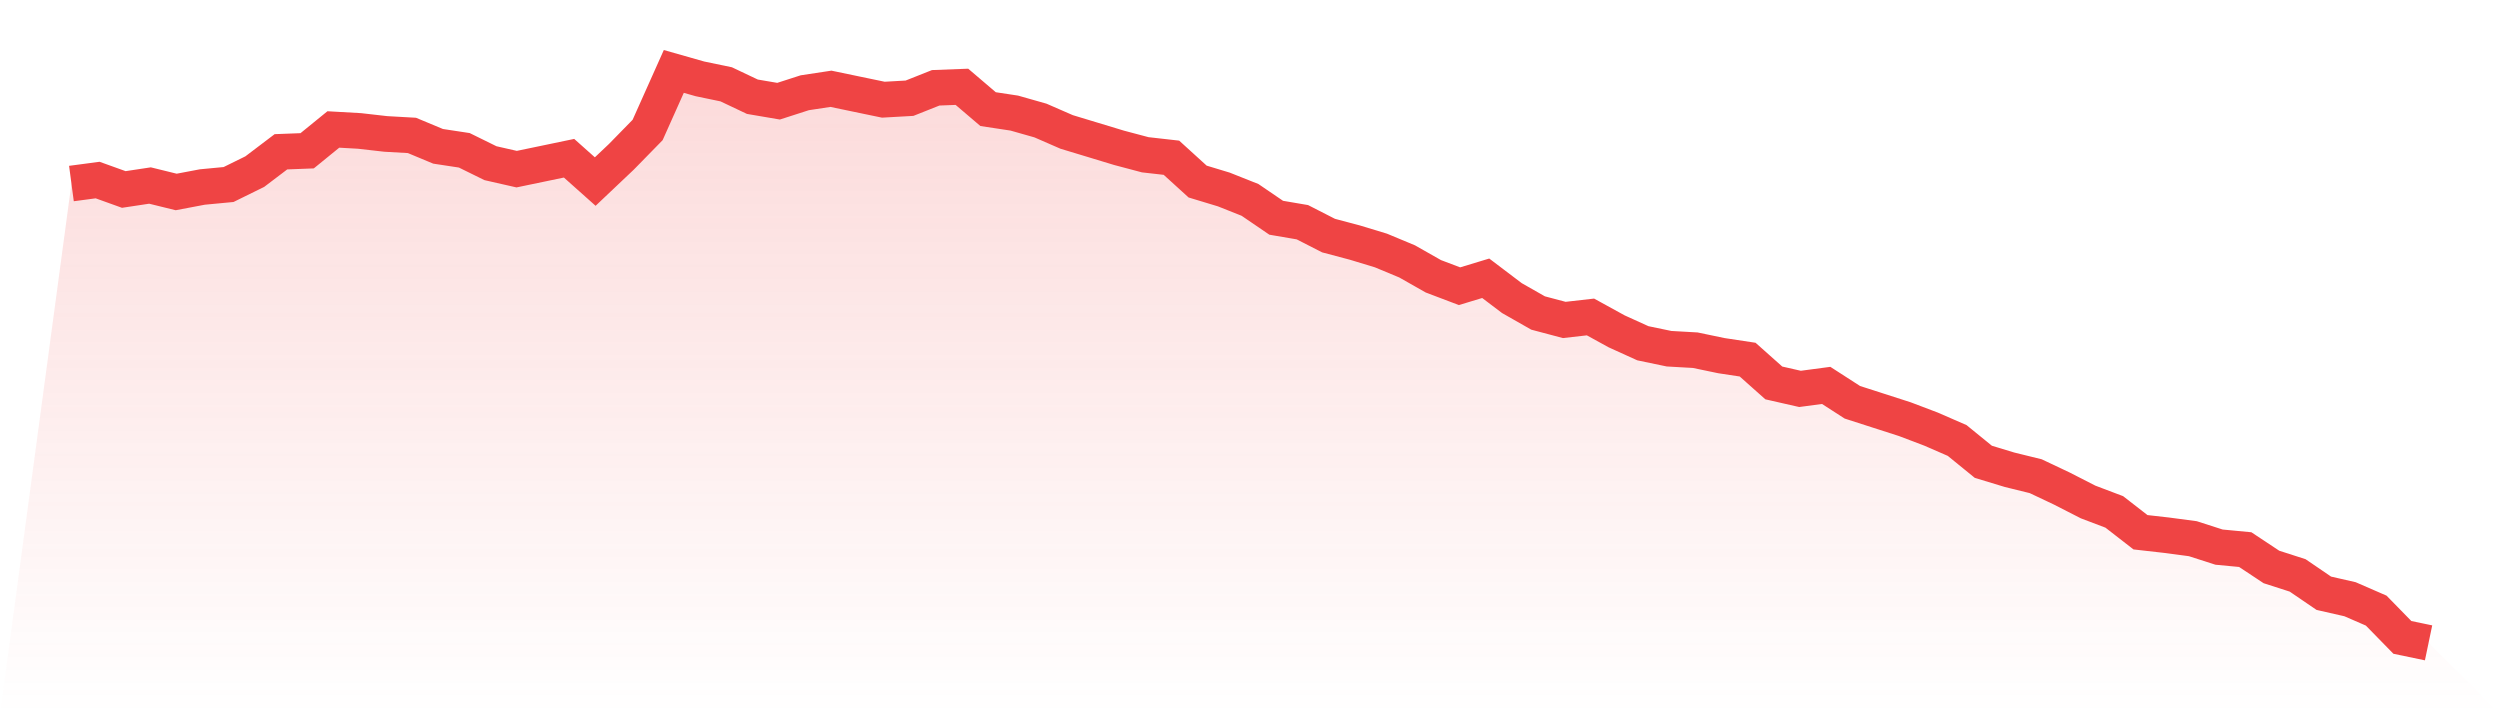
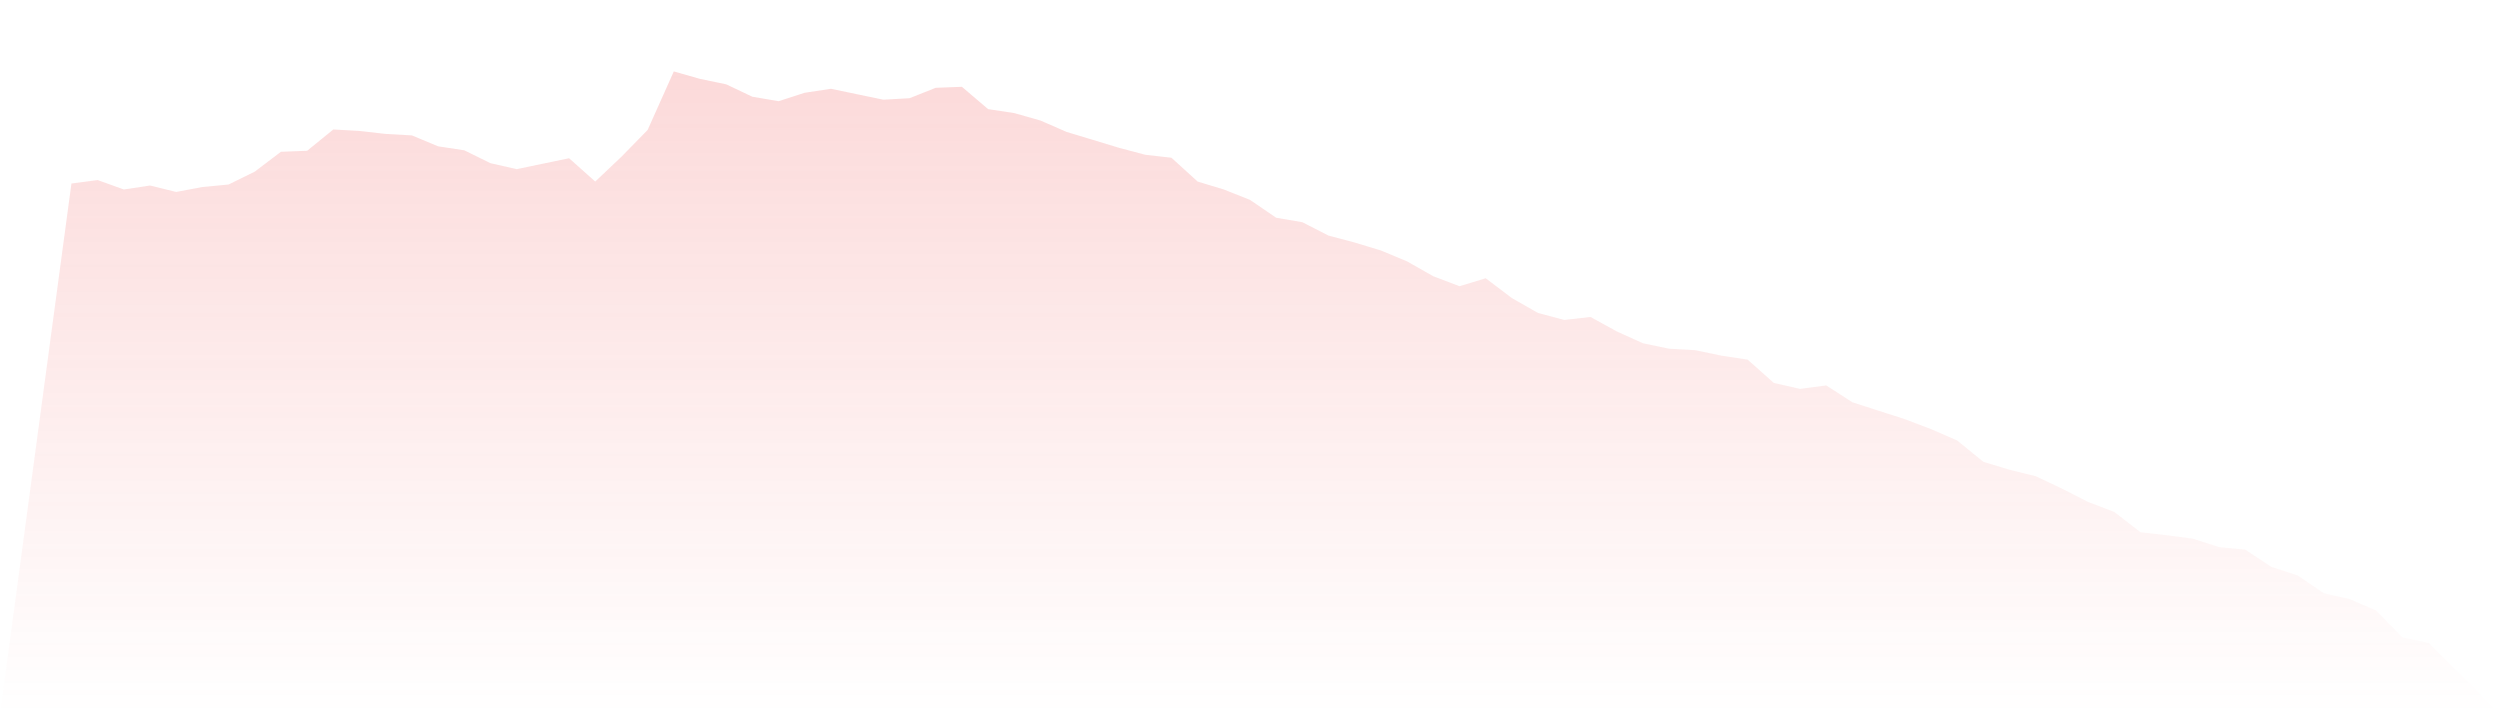
<svg xmlns="http://www.w3.org/2000/svg" viewBox="0 0 140 40">
  <defs>
    <linearGradient id="gradient" x1="0" x2="0" y1="0" y2="1">
      <stop offset="0%" stop-color="#ef4444" stop-opacity="0.2" />
      <stop offset="100%" stop-color="#ef4444" stop-opacity="0" />
    </linearGradient>
  </defs>
  <path d="M4,10.278 L4,10.278 L5.467,10.083 L6.933,10.611 L8.4,10.389 L9.867,10.75 L11.333,10.472 L12.8,10.333 L14.267,9.611 L15.733,8.5 L17.2,8.444 L18.667,7.25 L20.133,7.333 L21.6,7.5 L23.067,7.583 L24.533,8.194 L26,8.417 L27.467,9.139 L28.933,9.472 L30.4,9.167 L31.867,8.861 L33.333,10.167 L34.8,8.778 L36.267,7.278 L37.733,4 L39.2,4.417 L40.667,4.722 L42.133,5.417 L43.6,5.667 L45.067,5.194 L46.533,4.972 L48,5.278 L49.467,5.583 L50.933,5.5 L52.4,4.917 L53.867,4.861 L55.333,6.111 L56.8,6.333 L58.267,6.75 L59.733,7.389 L61.2,7.833 L62.667,8.278 L64.133,8.667 L65.6,8.833 L67.067,10.167 L68.533,10.611 L70,11.194 L71.467,12.194 L72.933,12.444 L74.4,13.194 L75.867,13.583 L77.333,14.028 L78.8,14.639 L80.267,15.472 L81.733,16.028 L83.2,15.583 L84.667,16.694 L86.133,17.528 L87.6,17.917 L89.067,17.75 L90.533,18.556 L92,19.222 L93.467,19.528 L94.933,19.611 L96.4,19.917 L97.867,20.139 L99.333,21.444 L100.8,21.778 L102.267,21.583 L103.733,22.528 L105.2,23 L106.667,23.472 L108.133,24.028 L109.6,24.667 L111.067,25.861 L112.533,26.306 L114,26.667 L115.467,27.361 L116.933,28.111 L118.4,28.667 L119.867,29.806 L121.333,29.972 L122.8,30.167 L124.267,30.639 L125.733,30.778 L127.2,31.75 L128.667,32.222 L130.133,33.222 L131.6,33.556 L133.067,34.194 L134.533,35.694 L136,36 L140,40 L0,40 z" fill="url(#gradient)" />
-   <path d="M4,10.278 L4,10.278 L5.467,10.083 L6.933,10.611 L8.4,10.389 L9.867,10.75 L11.333,10.472 L12.8,10.333 L14.267,9.611 L15.733,8.5 L17.2,8.444 L18.667,7.25 L20.133,7.333 L21.6,7.5 L23.067,7.583 L24.533,8.194 L26,8.417 L27.467,9.139 L28.933,9.472 L30.4,9.167 L31.867,8.861 L33.333,10.167 L34.8,8.778 L36.267,7.278 L37.733,4 L39.2,4.417 L40.667,4.722 L42.133,5.417 L43.6,5.667 L45.067,5.194 L46.533,4.972 L48,5.278 L49.467,5.583 L50.933,5.5 L52.4,4.917 L53.867,4.861 L55.333,6.111 L56.8,6.333 L58.267,6.75 L59.733,7.389 L61.2,7.833 L62.667,8.278 L64.133,8.667 L65.6,8.833 L67.067,10.167 L68.533,10.611 L70,11.194 L71.467,12.194 L72.933,12.444 L74.4,13.194 L75.867,13.583 L77.333,14.028 L78.8,14.639 L80.267,15.472 L81.733,16.028 L83.2,15.583 L84.667,16.694 L86.133,17.528 L87.6,17.917 L89.067,17.75 L90.533,18.556 L92,19.222 L93.467,19.528 L94.933,19.611 L96.4,19.917 L97.867,20.139 L99.333,21.444 L100.8,21.778 L102.267,21.583 L103.733,22.528 L105.2,23 L106.667,23.472 L108.133,24.028 L109.6,24.667 L111.067,25.861 L112.533,26.306 L114,26.667 L115.467,27.361 L116.933,28.111 L118.4,28.667 L119.867,29.806 L121.333,29.972 L122.8,30.167 L124.267,30.639 L125.733,30.778 L127.2,31.75 L128.667,32.222 L130.133,33.222 L131.6,33.556 L133.067,34.194 L134.533,35.694 L136,36" fill="none" stroke="#ef4444" stroke-width="2" />
</svg>